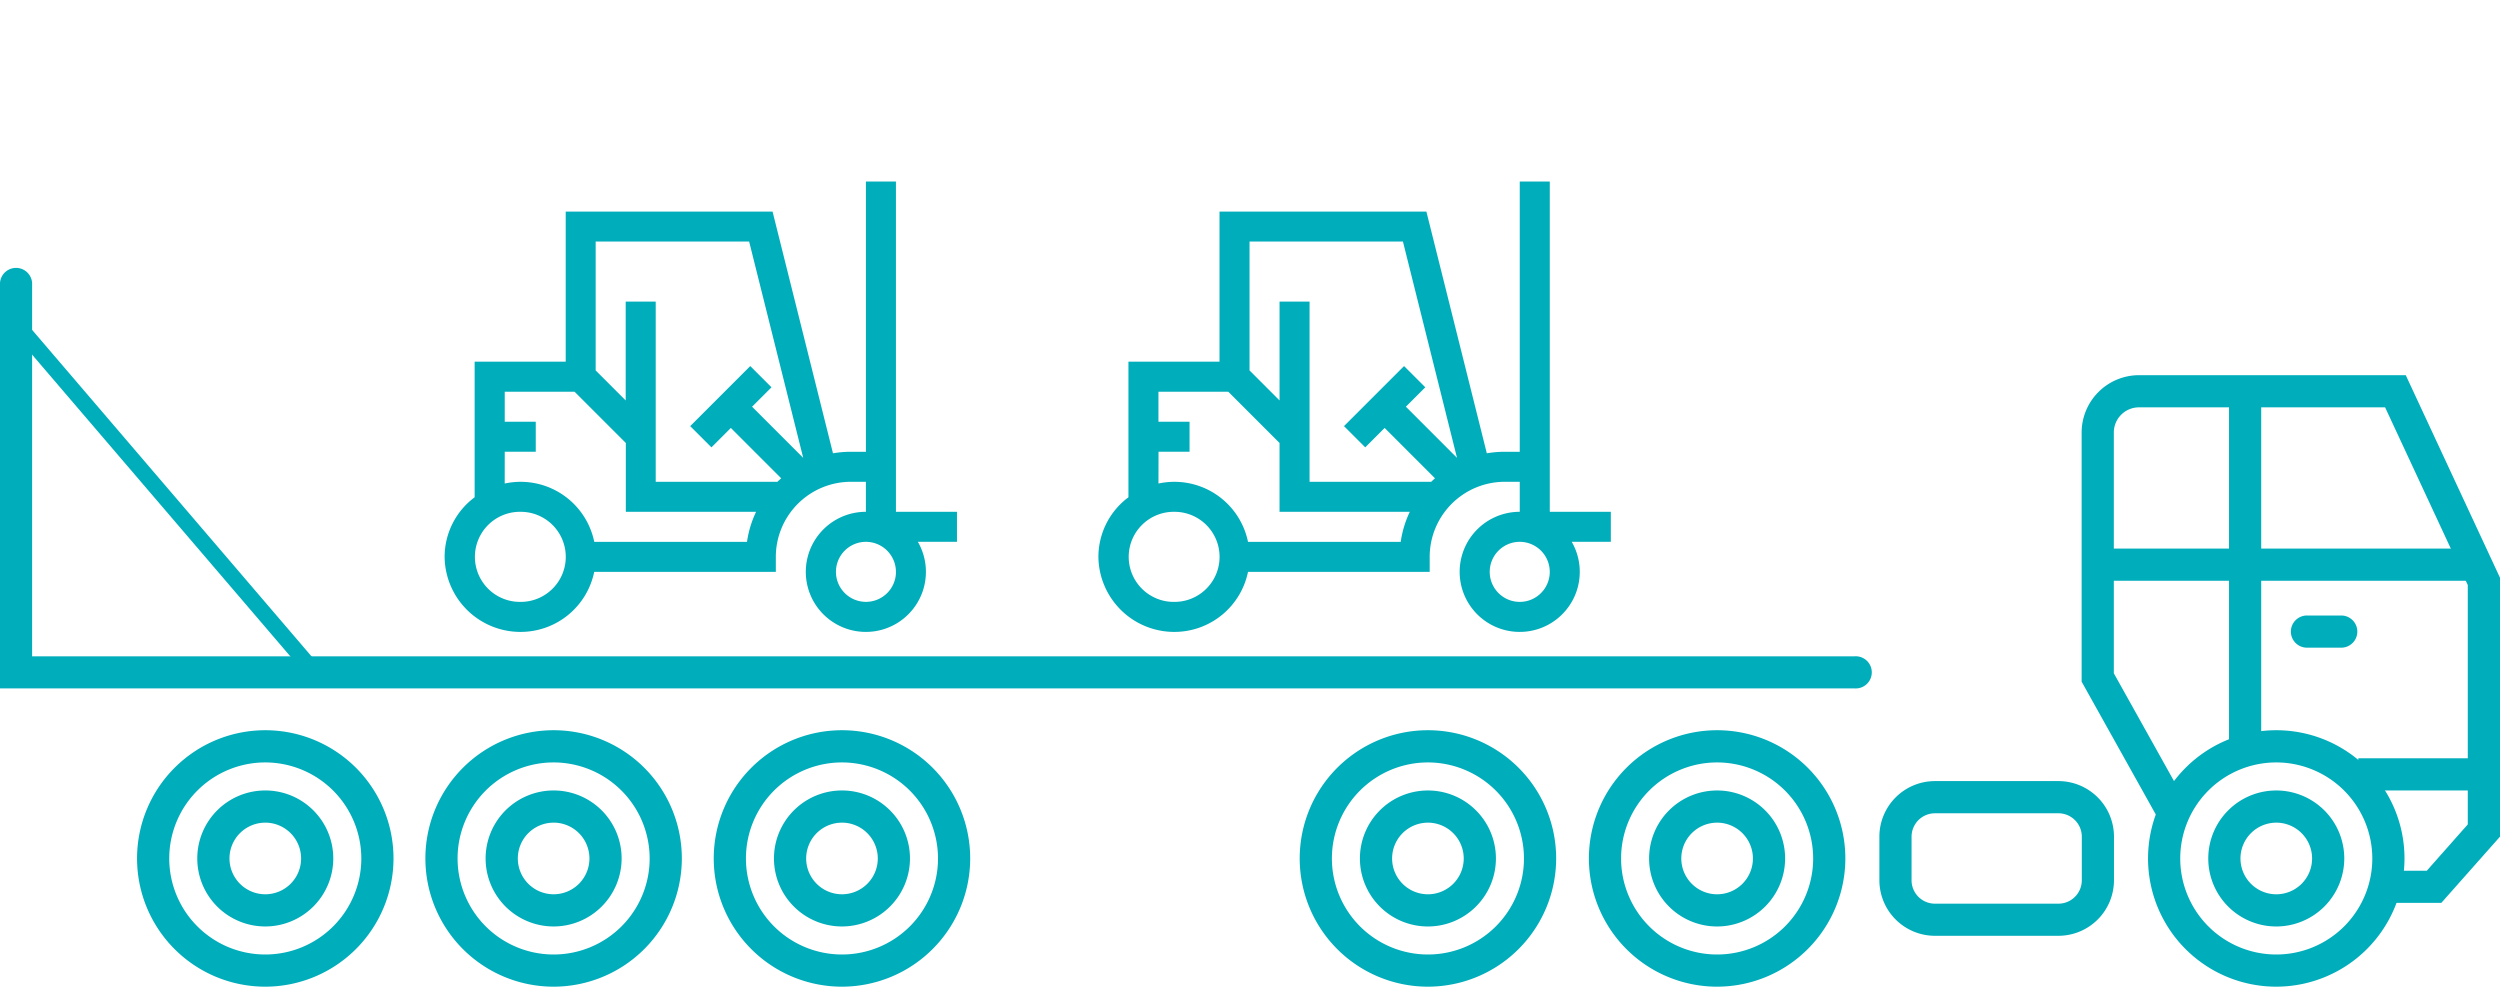
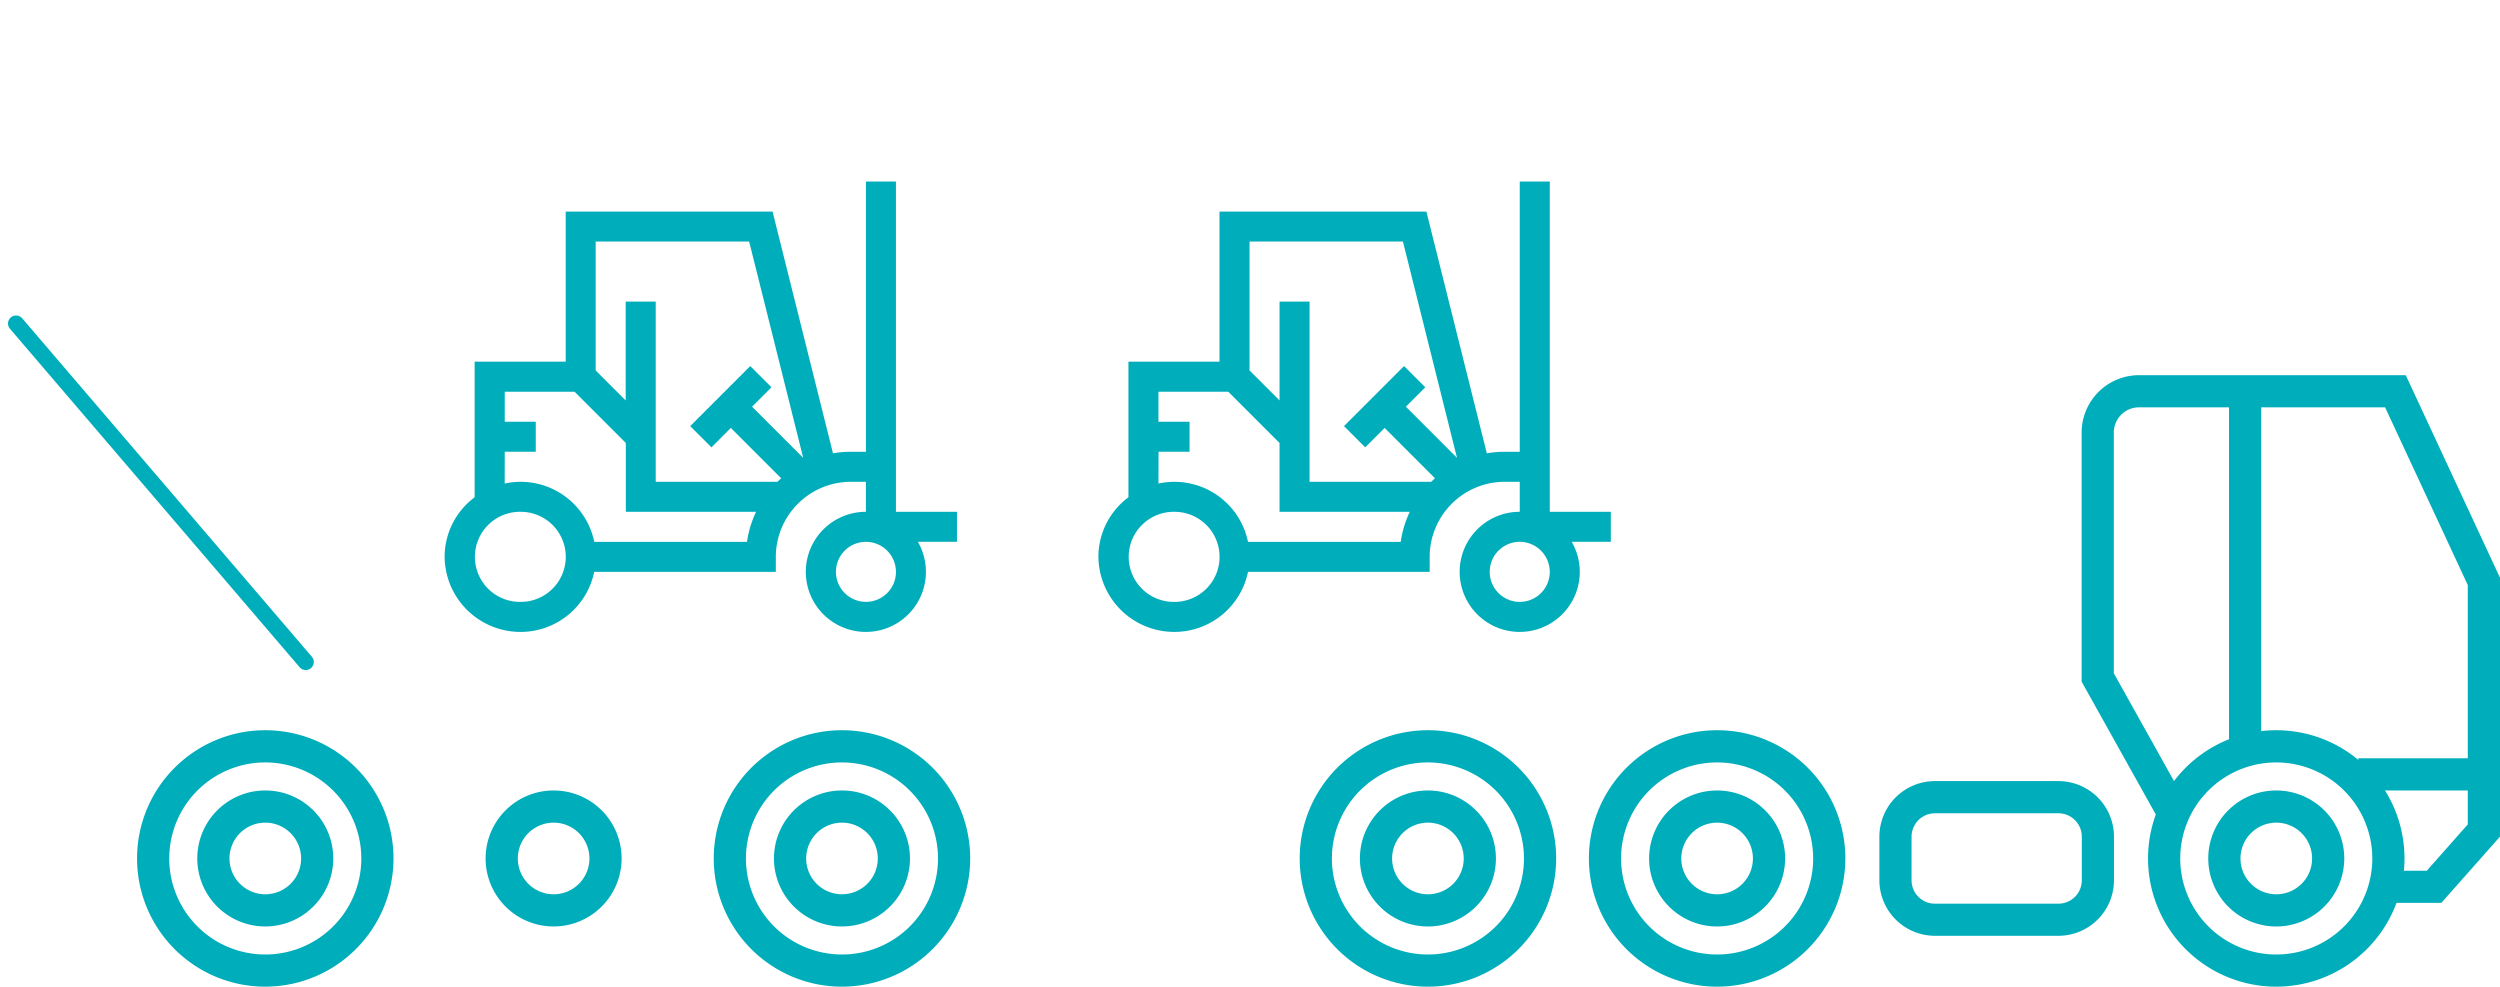
<svg xmlns="http://www.w3.org/2000/svg" width="179" height="70.647" viewBox="0 0 179 70.647">
  <defs>
    <clipPath id="clip-path">
      <rect y="-13" width="179" height="70.647" fill="none" />
    </clipPath>
  </defs>
  <g id="Grupo_de_rolagem_2" data-name="Grupo de rolagem 2" transform="translate(0 13)" clip-path="url(#clip-path)" style="isolation: isolate">
    <g id="Camada_2" transform="translate(-239.226 -241.71)">
      <path id="Caminho_174" data-name="Caminho 174" d="M523.692,303.554H519.9v-2.3h2.751l2.935-3.317V280.8l-5.919-12.724H502.043a1.8,1.8,0,0,0-1.8,1.8v17.243l5.128,9.185-2.012,1.123-5.421-9.708V269.88a4.112,4.112,0,0,1,4.107-4.107h19.1l6.755,14.519v18.513Z" transform="translate(-109.667 -10.2)" fill="#00adbb" />
      <path id="Caminho_175" data-name="Caminho 175" d="M515.374,328.263a9.181,9.181,0,1,1,9.181-9.181A9.191,9.191,0,0,1,515.374,328.263Zm0-16.056a6.876,6.876,0,1,0,6.876,6.876A6.884,6.884,0,0,0,515.374,312.207Z" transform="translate(-113.167 -28.907)" fill="#00adbb" />
      <path id="Caminho_176" data-name="Caminho 176" d="M518.547,327.125a4.869,4.869,0,1,1,4.869-4.869A4.874,4.874,0,0,1,518.547,327.125Zm0-7.433a2.564,2.564,0,1,0,2.565,2.565A2.567,2.567,0,0,0,518.547,319.691Z" transform="translate(-116.34 -32.079)" fill="#00adbb" />
      <path id="Caminho_177" data-name="Caminho 177" d="M445.881,328.263a9.181,9.181,0,1,1,9.181-9.181A9.191,9.191,0,0,1,445.881,328.263Zm0-16.056a6.876,6.876,0,1,0,6.876,6.876A6.884,6.884,0,0,0,445.881,312.207Z" transform="translate(-83.709 -28.907)" fill="#00adbb" />
      <path id="Caminho_178" data-name="Caminho 178" d="M449.053,327.125a4.869,4.869,0,1,1,4.869-4.869A4.875,4.875,0,0,1,449.053,327.125Zm0-7.433a2.564,2.564,0,1,0,2.564,2.565A2.568,2.568,0,0,0,449.053,319.691Z" transform="translate(-86.882 -32.079)" fill="#00adbb" />
      <path id="Caminho_179" data-name="Caminho 179" d="M409.939,328.263a9.181,9.181,0,1,1,9.181-9.181A9.191,9.191,0,0,1,409.939,328.263Zm0-16.056a6.876,6.876,0,1,0,6.876,6.876A6.884,6.884,0,0,0,409.939,312.207Z" transform="translate(-68.473 -28.907)" fill="#00adbb" />
      <path id="Caminho_180" data-name="Caminho 180" d="M413.111,327.125a4.869,4.869,0,1,1,4.869-4.869A4.875,4.875,0,0,1,413.111,327.125Zm0-7.433a2.564,2.564,0,1,0,2.564,2.565A2.568,2.568,0,0,0,413.111,319.691Z" transform="translate(-71.646 -32.079)" fill="#00adbb" />
      <g id="Grupo_73" data-name="Grupo 73" transform="translate(249.039 280.995)">
        <g id="Grupo_70" data-name="Grupo 70" transform="translate(41.291 0)">
          <path id="Caminho_181" data-name="Caminho 181" d="M337.114,328.263a9.181,9.181,0,1,1,9.181-9.181A9.191,9.191,0,0,1,337.114,328.263Zm0-16.056a6.876,6.876,0,1,0,6.876,6.876A6.884,6.884,0,0,0,337.114,312.207Z" transform="translate(-327.933 -309.902)" fill="#00adbb" />
          <path id="Caminho_182" data-name="Caminho 182" d="M340.286,327.125a4.869,4.869,0,1,1,4.869-4.869A4.875,4.875,0,0,1,340.286,327.125Zm0-7.433a2.564,2.564,0,1,0,2.565,2.565A2.568,2.568,0,0,0,340.286,319.691Z" transform="translate(-331.105 -313.075)" fill="#00adbb" />
        </g>
        <g id="Grupo_71" data-name="Grupo 71" transform="translate(20.646 0)">
-           <path id="Caminho_183" data-name="Caminho 183" d="M301.277,328.263a9.181,9.181,0,1,1,9.181-9.181A9.19,9.19,0,0,1,301.277,328.263Zm0-16.056a6.876,6.876,0,1,0,6.876,6.876A6.884,6.884,0,0,0,301.277,312.207Z" transform="translate(-292.097 -309.902)" fill="#00adbb" />
          <path id="Caminho_184" data-name="Caminho 184" d="M304.45,327.125a4.869,4.869,0,1,1,4.869-4.869A4.874,4.874,0,0,1,304.45,327.125Zm0-7.433a2.564,2.564,0,1,0,2.565,2.565A2.567,2.567,0,0,0,304.45,319.691Z" transform="translate(-295.27 -313.075)" fill="#00adbb" />
        </g>
        <g id="Grupo_72" data-name="Grupo 72" transform="translate(0 0)">
          <path id="Caminho_185" data-name="Caminho 185" d="M265.441,328.263a9.181,9.181,0,1,1,9.181-9.181A9.191,9.191,0,0,1,265.441,328.263Zm0-16.056a6.876,6.876,0,1,0,6.876,6.876A6.884,6.884,0,0,0,265.441,312.207Z" transform="translate(-256.26 -309.902)" fill="#00adbb" />
          <path id="Caminho_186" data-name="Caminho 186" d="M268.613,327.125a4.869,4.869,0,1,1,4.869-4.869A4.875,4.875,0,0,1,268.613,327.125Zm0-7.433a2.564,2.564,0,1,0,2.565,2.565A2.568,2.568,0,0,0,268.613,319.691Z" transform="translate(-259.432 -313.075)" fill="#00adbb" />
        </g>
      </g>
      <path id="Caminho_187" data-name="Caminho 187" d="M485.625,327.3H476.78a3.981,3.981,0,0,1-3.977-3.976V320.2a3.981,3.981,0,0,1,3.977-3.977h8.845A3.981,3.981,0,0,1,489.6,320.2v3.122A3.981,3.981,0,0,1,485.625,327.3Zm-8.846-8.771a1.674,1.674,0,0,0-1.672,1.672v3.122A1.674,1.674,0,0,0,476.779,325h8.845a1.674,1.674,0,0,0,1.672-1.672V320.2a1.674,1.674,0,0,0-1.672-1.672Z" transform="translate(-99.013 -31.587)" fill="#00adbb" />
-       <rect id="Retângulo_90" data-name="Retângulo 90" width="26.24" height="2.304" transform="translate(390.016 267.988)" fill="#00adbb" />
      <rect id="Retângulo_91" data-name="Retângulo 91" width="2.304" height="24.382" transform="translate(398.824 257.395)" fill="#00adbb" />
      <rect id="Retângulo_92" data-name="Retângulo 92" width="8.474" height="2.304" transform="translate(408.079 283.003)" fill="#00adbb" />
-       <path id="Caminho_188" data-name="Caminho 188" d="M527.669,297.942h-2.453a1.152,1.152,0,1,1,0-2.3h2.453a1.152,1.152,0,0,1,0,2.3Z" transform="translate(-120.743 -22.86)" fill="#00adbb" />
-       <path id="Caminho_189" data-name="Caminho 189" d="M372.026,282.5h-132.8V253.475a1.152,1.152,0,0,1,2.3,0V280.2h130.5a1.152,1.152,0,1,1,0,2.3Z" transform="translate(0 -4.499)" fill="#00adbb" />
      <path id="Caminho_190" data-name="Caminho 190" d="M261.542,283.74a.575.575,0,0,1-.438-.2l-20.74-24.233a.576.576,0,1,1,.875-.75l20.74,24.233a.576.576,0,0,1-.437.951Z" transform="translate(-0.424 -7.056)" fill="#00adbb" />
      <g id="Grupo_74" data-name="Grupo 74" transform="translate(317.872 241.71)">
        <path id="Caminho_191" data-name="Caminho 191" d="M381.187,273.955a5.383,5.383,0,0,0,5.266-4.3H399.46v-1.075a5.381,5.381,0,0,1,5.374-5.374h1.075v2.149a4.3,4.3,0,1,0,3.721,2.149h2.8v-2.149h-4.371V241.71h-2.15v19.347h-1.075a7.535,7.535,0,0,0-1.283.11l-4.327-17.308H384.412v10.748h-6.521v9.708a5.326,5.326,0,0,0-2.15,4.265A5.432,5.432,0,0,0,381.187,273.955Zm26.872-4.3a2.15,2.15,0,1,1-2.15-2.15A2.152,2.152,0,0,1,408.058,269.656Zm-10.513-23.647,3.871,15.485-3.662-3.662,1.39-1.39-1.52-1.52-4.3,4.3,1.52,1.52,1.39-1.39,3.605,3.605q-.137.121-.267.249H390.86v-12.9h-2.149v7.079l-2.149-2.149v-9.229h10.984Zm-17.5,15.048h2.221v-2.149H380.04v-2.149h5l3.67,3.67v4.929h9.326a7.458,7.458,0,0,0-.65,2.151H386.453a5.383,5.383,0,0,0-5.266-4.3,5.5,5.5,0,0,0-1.146.122Zm1.146,4.3a3.224,3.224,0,0,1,0,6.449,3.225,3.225,0,1,1,0-6.449Z" transform="translate(-375.741 -241.71)" fill="#00adbb" />
      </g>
      <g id="Grupo_75" data-name="Grupo 75" transform="translate(271.061 241.71)">
        <path id="Caminho_192" data-name="Caminho 192" d="M299.931,273.955a5.383,5.383,0,0,0,5.266-4.3H318.2v-1.075a5.381,5.381,0,0,1,5.374-5.374h1.075v2.149a4.3,4.3,0,1,0,3.721,2.149h2.8v-2.149H326.8V241.71h-2.149v19.347h-1.075a7.535,7.535,0,0,0-1.283.11l-4.327-17.308H303.156v10.748h-6.521v9.708a5.326,5.326,0,0,0-2.149,4.265A5.431,5.431,0,0,0,299.931,273.955Zm26.872-4.3a2.149,2.149,0,1,1-2.149-2.15A2.152,2.152,0,0,1,326.8,269.656Zm-10.513-23.647,3.871,15.485-3.662-3.662,1.39-1.39-1.52-1.52-4.3,4.3,1.52,1.52,1.39-1.39,3.605,3.605q-.137.121-.267.249H309.6v-12.9h-2.149v7.079l-2.15-2.149v-9.229h10.985Zm-17.5,15.048h2.221v-2.149h-2.221v-2.149h5l3.67,3.67v4.929h9.326a7.458,7.458,0,0,0-.65,2.151H305.2a5.383,5.383,0,0,0-5.266-4.3,5.5,5.5,0,0,0-1.146.122Zm1.146,4.3a3.224,3.224,0,0,1,0,6.449,3.225,3.225,0,1,1,0-6.449Z" transform="translate(-294.486 -241.71)" fill="#00adbb" />
      </g>
    </g>
  </g>
</svg>